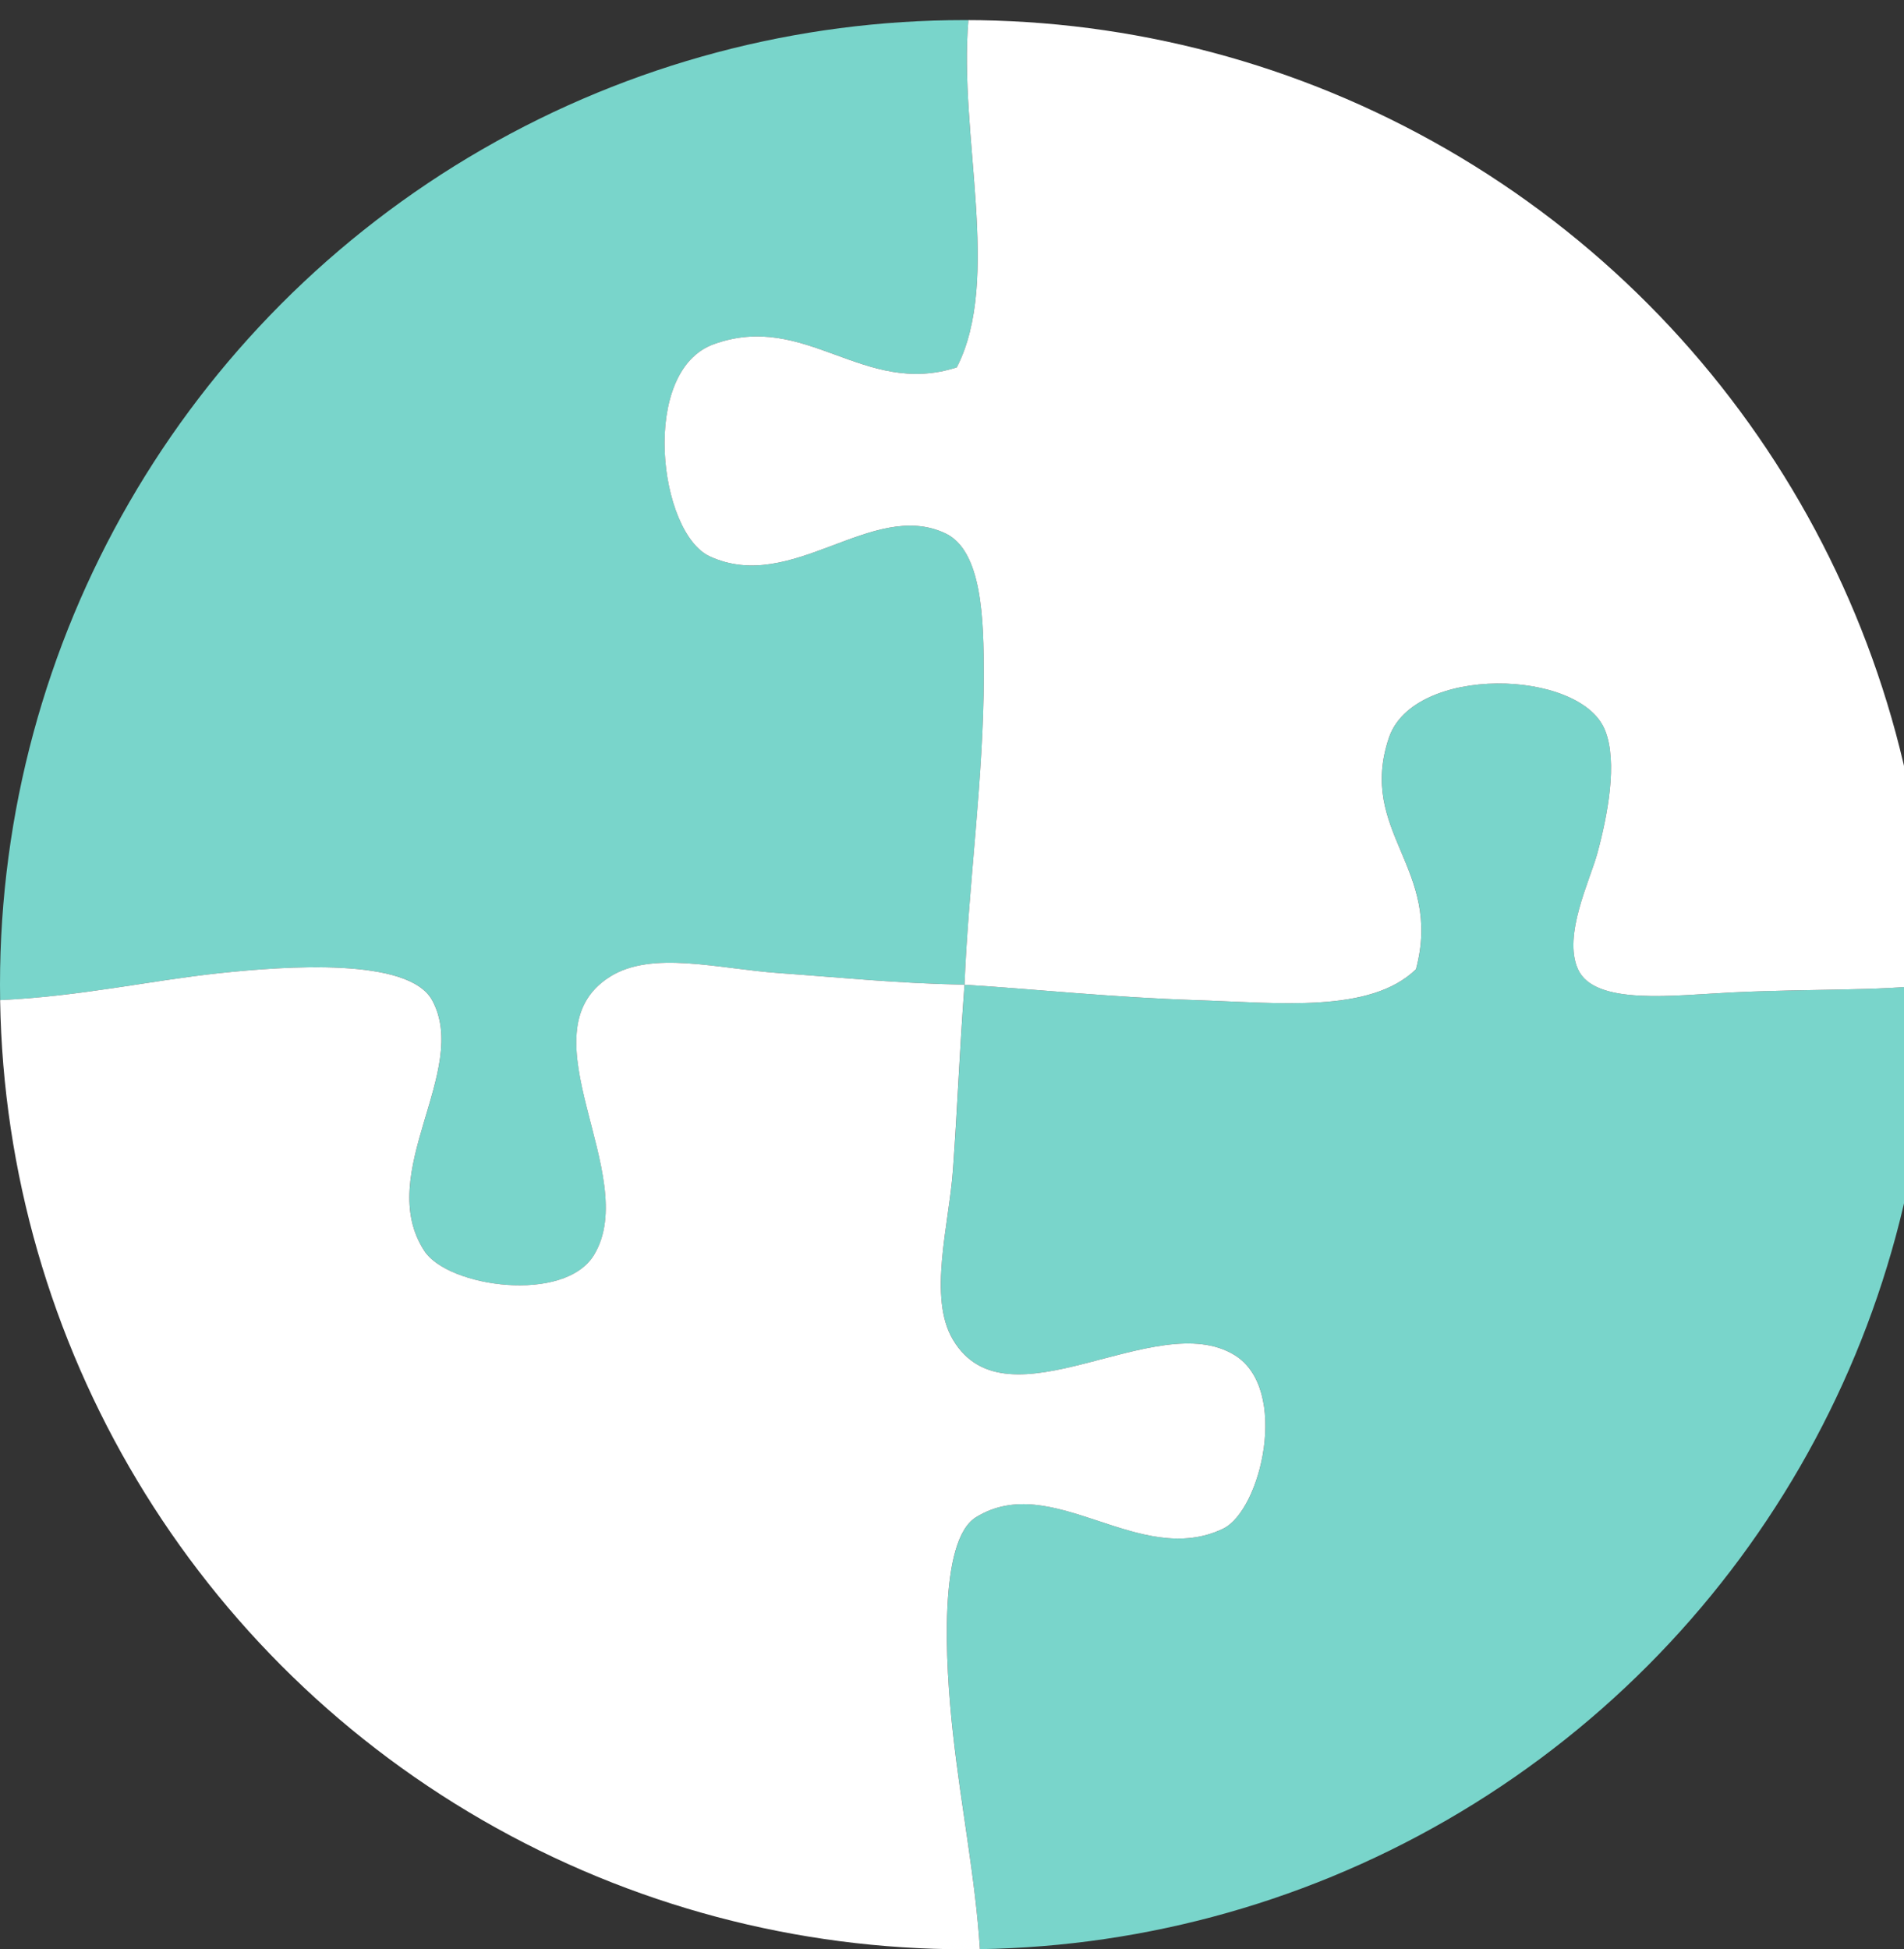
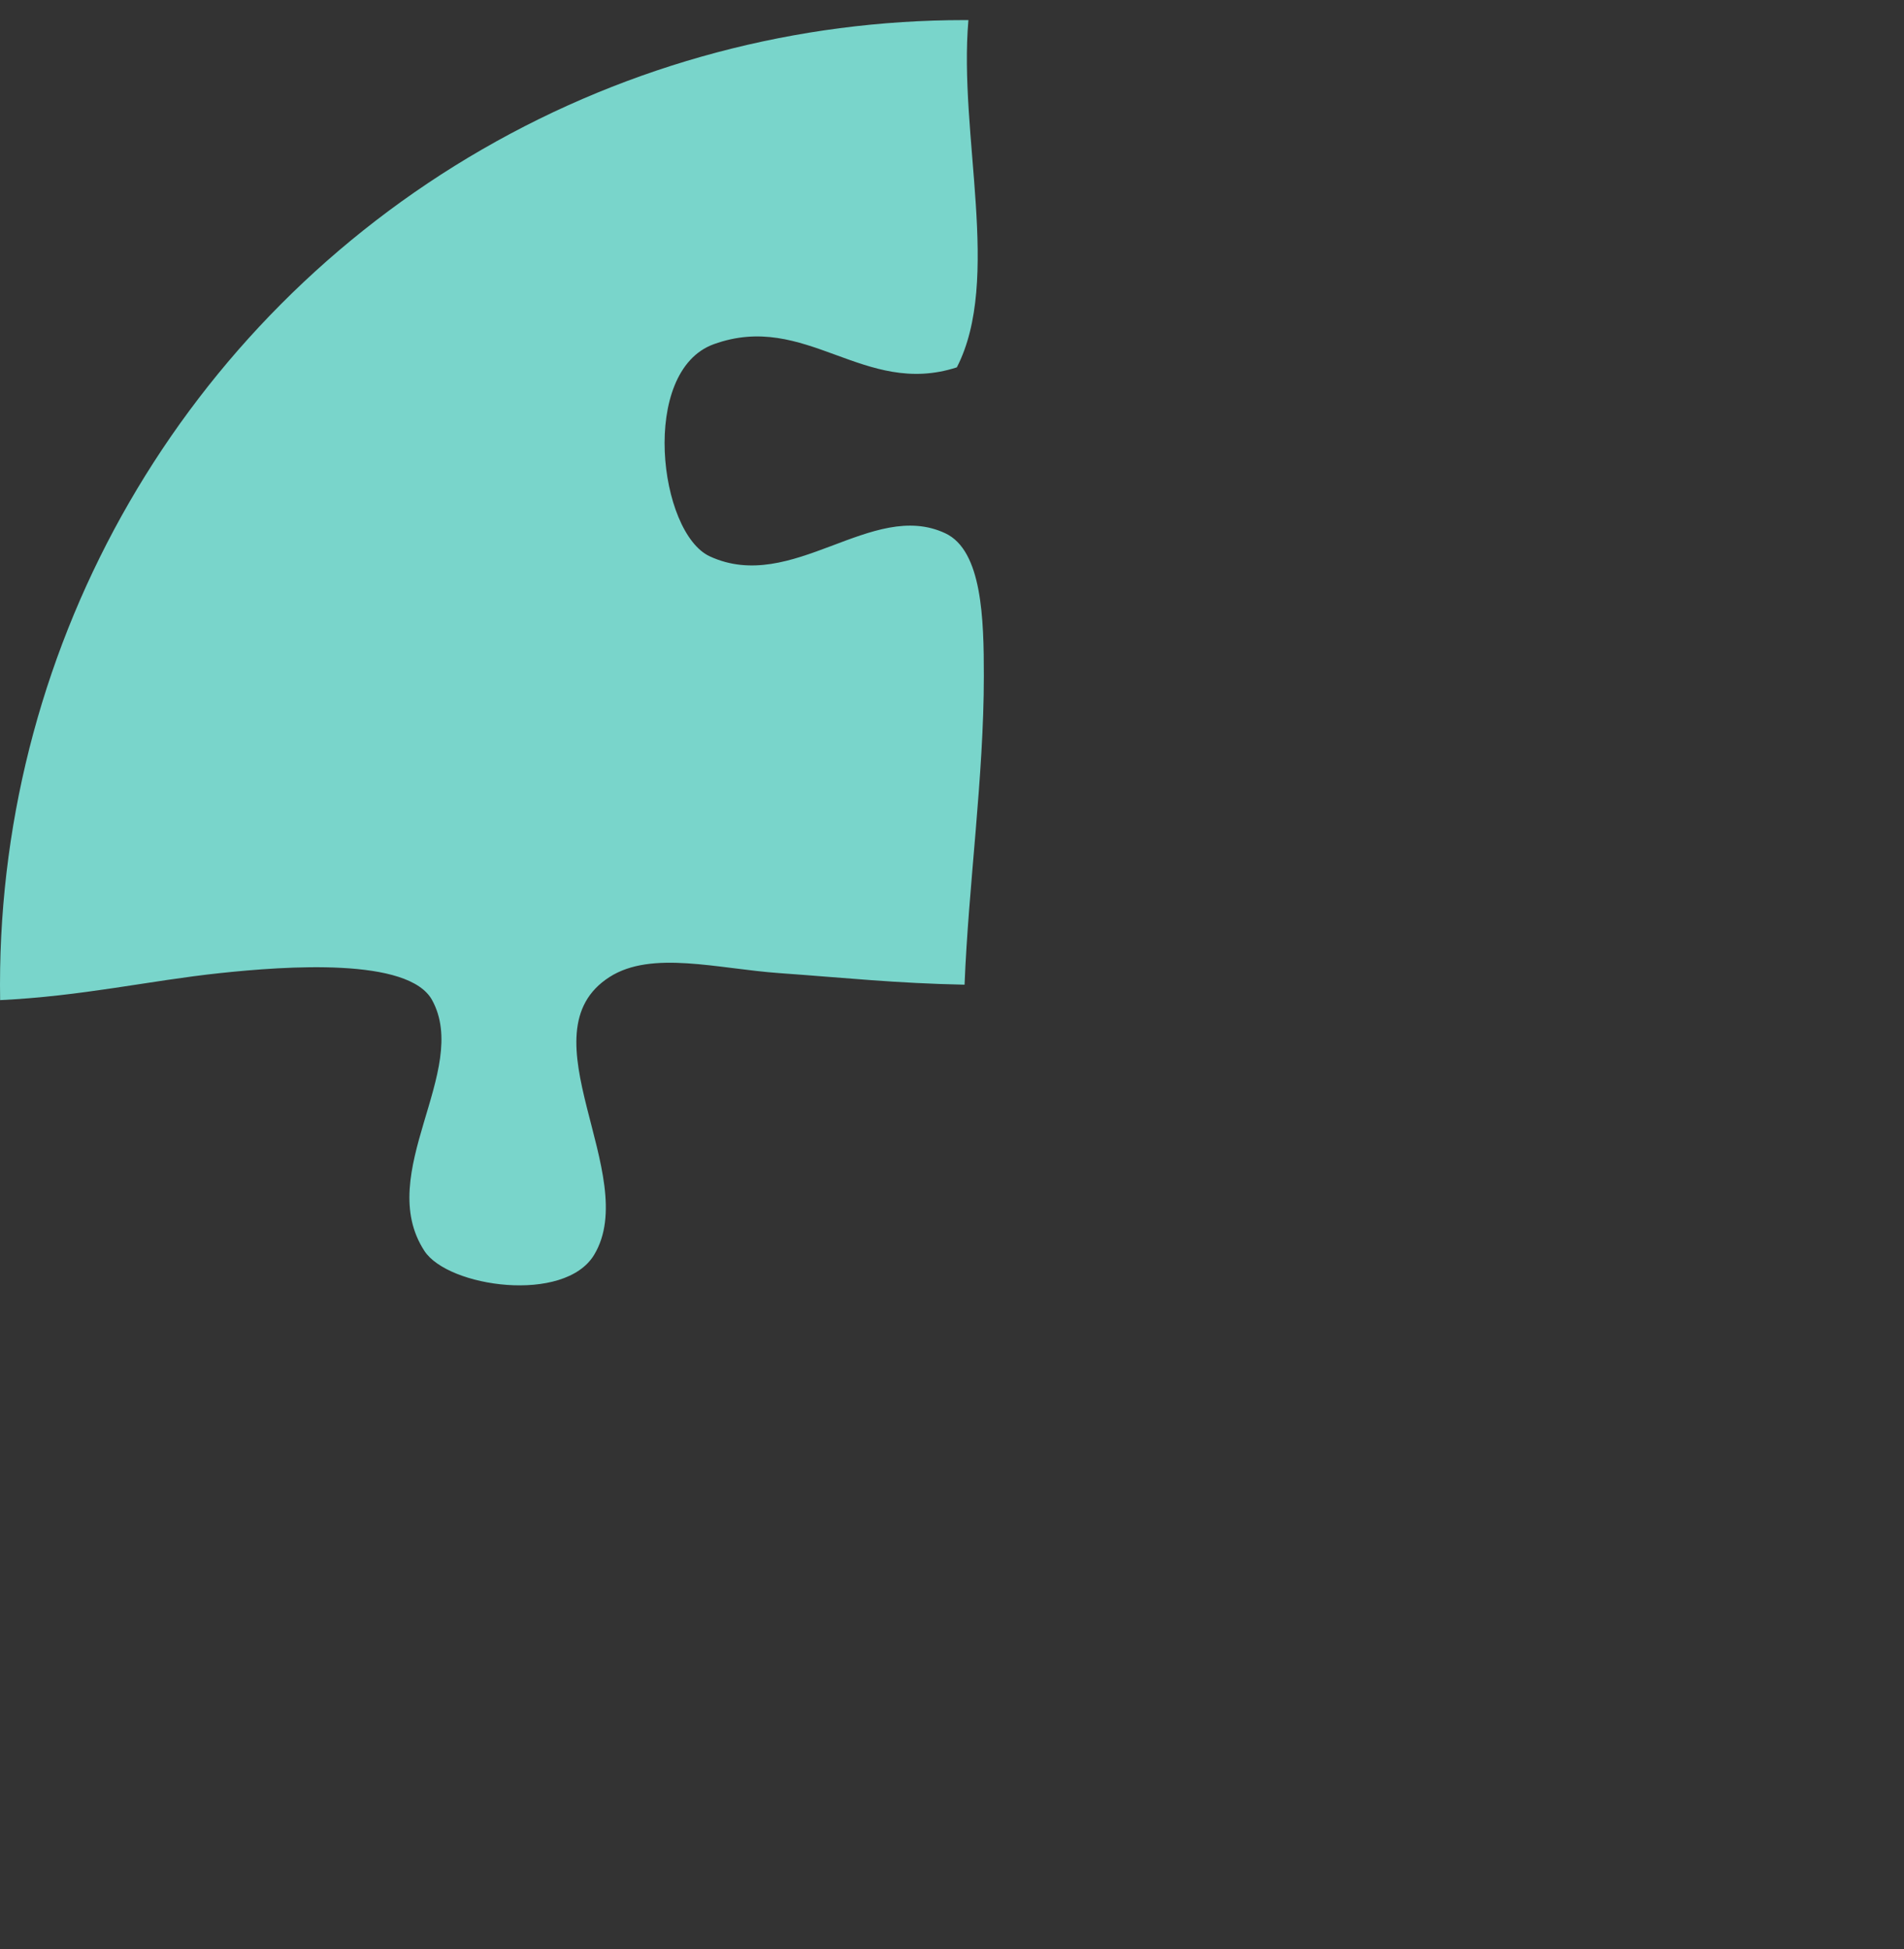
<svg xmlns="http://www.w3.org/2000/svg" xmlns:xlink="http://www.w3.org/1999/xlink" version="1.1" id="Layer_1" x="0px" y="0px" width="47.375px" height="48.5px" viewBox="476 475.5 47.375 48.5" enable-background="new 476 475.5 47.375 48.5" xml:space="preserve">
  <rect x="476" y="475.5" width="47.375" height="48.5" fill="#333333" stroke="none" />
  <g id="Border" display="none">
-     <rect display="inline" fill="none" stroke="#79D5CB" stroke-width="10" stroke-miterlimit="10" width="1000" height="1000" />
-   </g>
+     </g>
  <g id="SMM_Logo">
</g>
  <g id="Circle">
</g>
  <g>
    <defs>
      <circle id="SVGID_1_" cx="500" cy="500" r="24" />
    </defs>
    <clipPath id="SVGID_2_">
      <use xlink:href="#SVGID_1_" overflow="visible" />
    </clipPath>
    <path clip-path="url(#SVGID_2_)" fill="#79D5CB" d="M500.096,476c-0.249,2.851,0.833,6.46-0.288,8.64   c-2.32,0.753-3.754-1.406-6.048-0.576c-1.849,0.669-1.371,4.695-0.096,5.28c2.048,0.941,4.029-1.432,5.856-0.576   c0.92,0.431,0.96,2.138,0.96,3.552c0,2.5-0.382,5.204-0.48,7.68c-1.72-0.035-2.953-0.17-4.608-0.288   c-1.542-0.11-3.176-0.573-4.224,0.096c-2.193,1.401,0.806,4.935-0.384,6.912c-0.735,1.222-3.635,0.809-4.224-0.096   c-1.259-1.931,1.152-4.488,0.192-6.24c-0.585-1.069-3.643-0.846-5.28-0.672c-1.767,0.188-3.426,0.574-5.472,0.672   c0-8.128,0-16.256,0-24.384C484.032,476,492.064,476,500.096,476z" />
  </g>
  <g>
    <defs>
      <circle id="SVGID_3_" cx="500" cy="500" r="24" />
    </defs>
    <clipPath id="SVGID_4_">
      <use xlink:href="#SVGID_3_" overflow="visible" />
    </clipPath>
-     <path clip-path="url(#SVGID_4_)" fill="#79D5CB" d="M524,500c0,8,0,16,0,24c-7.872,0-15.744,0-23.616,0   c-0.113-1.771-0.459-3.454-0.672-5.376c-0.195-1.763-0.363-4.8,0.576-5.376c1.902-1.168,4.05,1.288,6.144,0.288   c0.948-0.453,1.662-3.477,0.288-4.32c-1.963-1.205-5.65,1.897-7.008-0.384c-0.625-1.052-0.098-2.852,0-4.224   c0.124-1.725,0.153-2.784,0.288-4.608c1.666,0.104,3.745,0.321,5.76,0.384c2.027,0.064,4.335,0.341,5.473-0.768   c0.674-2.52-1.463-3.418-0.673-5.76c0.613-1.817,4.756-1.719,5.376-0.192c0.323,0.794,0.064,2.13-0.191,3.072   c-0.181,0.664-0.861,2.039-0.48,2.88c0.414,0.915,2.395,0.644,3.84,0.576C521.164,500.095,522.719,500.159,524,500z" />
  </g>
  <g>
    <defs>
-       <circle id="SVGID_5_" cx="500" cy="500" r="24" />
-     </defs>
+       </defs>
    <clipPath id="SVGID_6_">
      <use xlink:href="#SVGID_5_" overflow="visible" />
    </clipPath>
-     <path clip-path="url(#SVGID_6_)" fill="#FFFFFF" d="M500.096,476c7.968,0,15.936,0,23.904,0c0,8,0,16,0,24   c-1.281,0.159-2.836,0.095-4.896,0.192c-1.445,0.068-3.426,0.339-3.84-0.576c-0.381-0.842,0.3-2.216,0.48-2.88   c0.256-0.942,0.515-2.278,0.191-3.072c-0.62-1.527-4.763-1.625-5.376,0.192c-0.79,2.342,1.347,3.24,0.673,5.76   c-1.138,1.108-3.445,0.832-5.473,0.768c-2.015-0.063-4.094-0.28-5.76-0.384c-0.135,1.824-0.165,2.884-0.288,4.608   c-0.098,1.372-0.625,3.172,0,4.224c1.357,2.281,5.045-0.821,7.008,0.384c1.375,0.844,0.66,3.867-0.288,4.32   c-2.094,1-4.241-1.456-6.144-0.288c-0.939,0.576-0.771,3.613-0.576,5.376c0.213,1.922,0.559,3.605,0.672,5.376   c-8.128,0-16.256,0-24.384,0c0-7.872,0-15.744,0-23.616c2.046-0.098,3.705-0.484,5.472-0.672c1.637-0.174,4.694-0.396,5.28,0.672   c0.96,1.752-1.451,4.31-0.192,6.24c0.589,0.904,3.489,1.317,4.224,0.096c1.189-1.977-1.81-5.511,0.384-6.912   c1.048-0.669,2.683-0.206,4.224-0.096c1.655,0.118,2.888,0.252,4.608,0.288c0.098-2.477,0.48-5.181,0.48-7.68   c0-1.414-0.04-3.121-0.96-3.552c-1.827-0.856-3.808,1.517-5.856,0.576c-1.275-0.585-1.753-4.611,0.096-5.28   c2.294-0.83,3.728,1.329,6.048,0.576C500.929,482.46,499.848,478.851,500.096,476z" />
+     <path clip-path="url(#SVGID_6_)" fill="#FFFFFF" d="M500.096,476c7.968,0,15.936,0,23.904,0c0,8,0,16,0,24   c-1.281,0.159-2.836,0.095-4.896,0.192c-1.445,0.068-3.426,0.339-3.84-0.576c-0.381-0.842,0.3-2.216,0.48-2.88   c0.256-0.942,0.515-2.278,0.191-3.072c-0.62-1.527-4.763-1.625-5.376,0.192c-0.79,2.342,1.347,3.24,0.673,5.76   c-1.138,1.108-3.445,0.832-5.473,0.768c-2.015-0.063-4.094-0.28-5.76-0.384c-0.098,1.372-0.625,3.172,0,4.224c1.357,2.281,5.045-0.821,7.008,0.384c1.375,0.844,0.66,3.867-0.288,4.32   c-2.094,1-4.241-1.456-6.144-0.288c-0.939,0.576-0.771,3.613-0.576,5.376c0.213,1.922,0.559,3.605,0.672,5.376   c-8.128,0-16.256,0-24.384,0c0-7.872,0-15.744,0-23.616c2.046-0.098,3.705-0.484,5.472-0.672c1.637-0.174,4.694-0.396,5.28,0.672   c0.96,1.752-1.451,4.31-0.192,6.24c0.589,0.904,3.489,1.317,4.224,0.096c1.189-1.977-1.81-5.511,0.384-6.912   c1.048-0.669,2.683-0.206,4.224-0.096c1.655,0.118,2.888,0.252,4.608,0.288c0.098-2.477,0.48-5.181,0.48-7.68   c0-1.414-0.04-3.121-0.96-3.552c-1.827-0.856-3.808,1.517-5.856,0.576c-1.275-0.585-1.753-4.611,0.096-5.28   c2.294-0.83,3.728,1.329,6.048,0.576C500.929,482.46,499.848,478.851,500.096,476z" />
  </g>
  <g>
    <defs>
-       <circle id="SVGID_7_" cx="500" cy="500" r="24" />
-     </defs>
+       </defs>
    <clipPath id="SVGID_8_">
      <use xlink:href="#SVGID_7_" display="none" overflow="visible" />
    </clipPath>
-     <ellipse clip-path="url(#SVGID_8_)" fill="none" stroke="#79D5CB" stroke-miterlimit="10" cx="499.882" cy="500.073" rx="23.785" ry="23.832" />
  </g>
</svg>